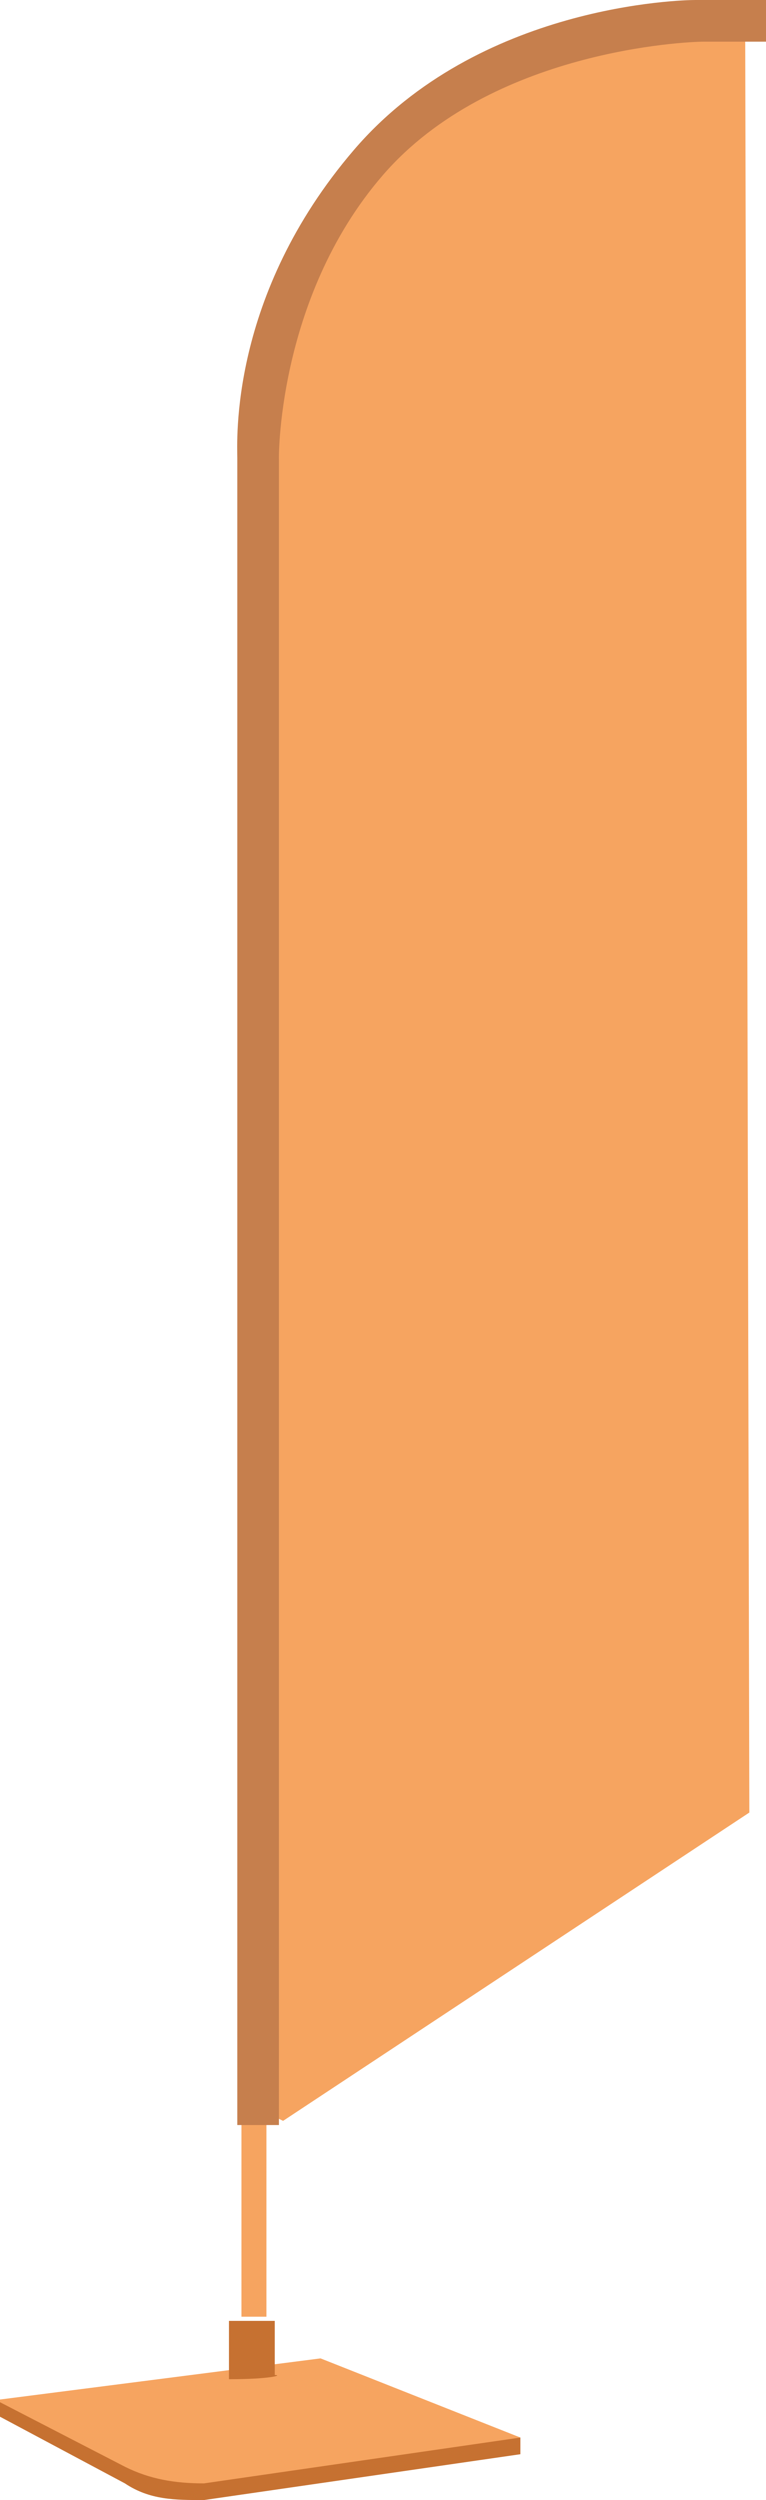
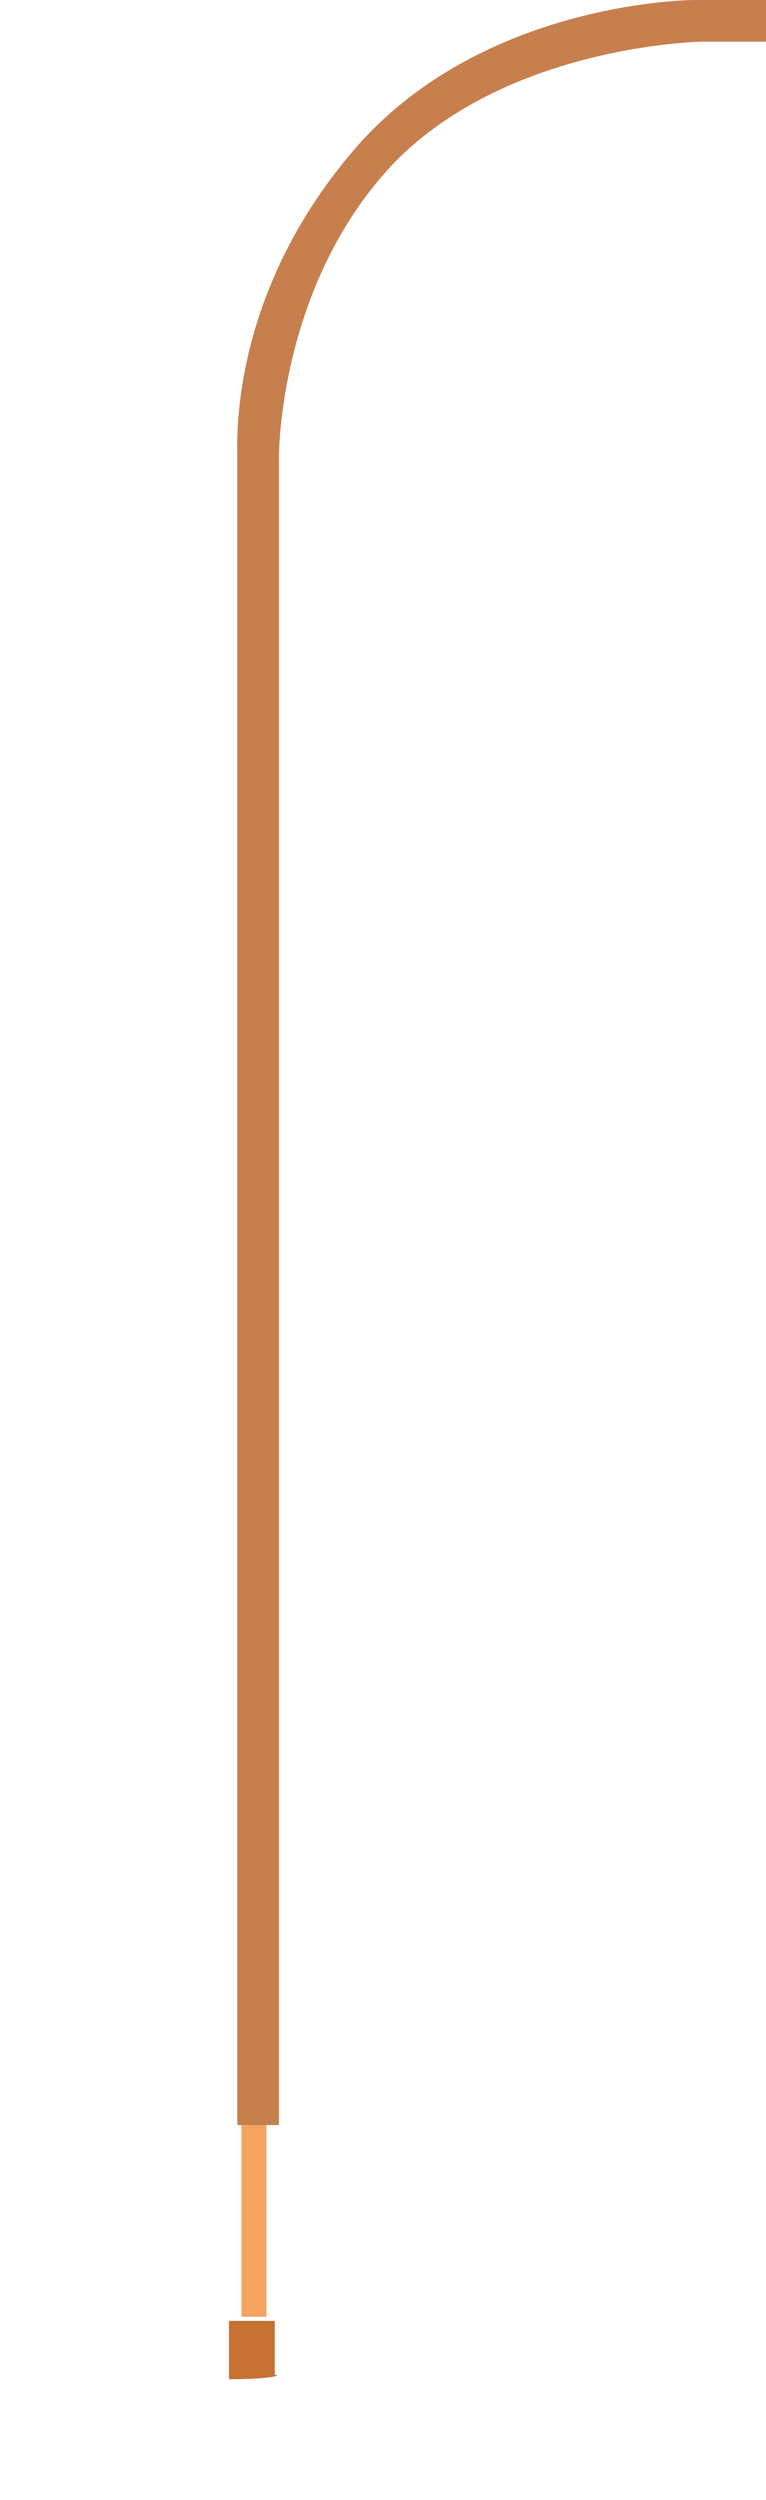
<svg xmlns="http://www.w3.org/2000/svg" id="Calque_1" x="0px" y="0px" viewBox="0 0 18.4 60" style="enable-background:new 0 0 18.4 60;" xml:space="preserve">
  <style type="text/css"> .st0{fill:#C67131;} .st1{fill:#F6A460;} .st2{fill:#C67F4D;} </style>
  <g>
-     <path class="st0" d="M3,59.6C3.6,60,4.2,60,4.9,60l7.6-1.1v-0.4l-4.8-1.4L0,57.6V58L3,59.6z" />
-     <path class="st1" d="M3,59.2c0.6,0.3,1.2,0.4,1.9,0.4l7.6-1.1l-4.8-1.9l-7.8,1L3,59.2z" />
    <path class="st0" d="M5.5,57.1v-1.4h1.1V57C6.8,57,6.5,57.1,5.5,57.1z" />
    <rect x="5.8" y="50.9" class="st1" width="0.6" height="4.7" />
-     <path class="st1" d="M6.8,50.9L18,43.5L17.9,0.6c0,0-5.7-0.8-9.5,3.9C5.8,7.9,6.4,15,6.4,15L6,50.5L6.8,50.9z" />
    <path class="st2" d="M18.2,0c0,0-1.2,0-1.5,0s-5.2,0.1-8.2,3.6s-2.8,7-2.8,7.4s0,40,0,40h1c0,0,0-40.2,0-40S6.6,7.2,9.2,4.2 S16.5,1,16.9,1s1.5,0,1.5,0V0H18.2z" />
  </g>
</svg>